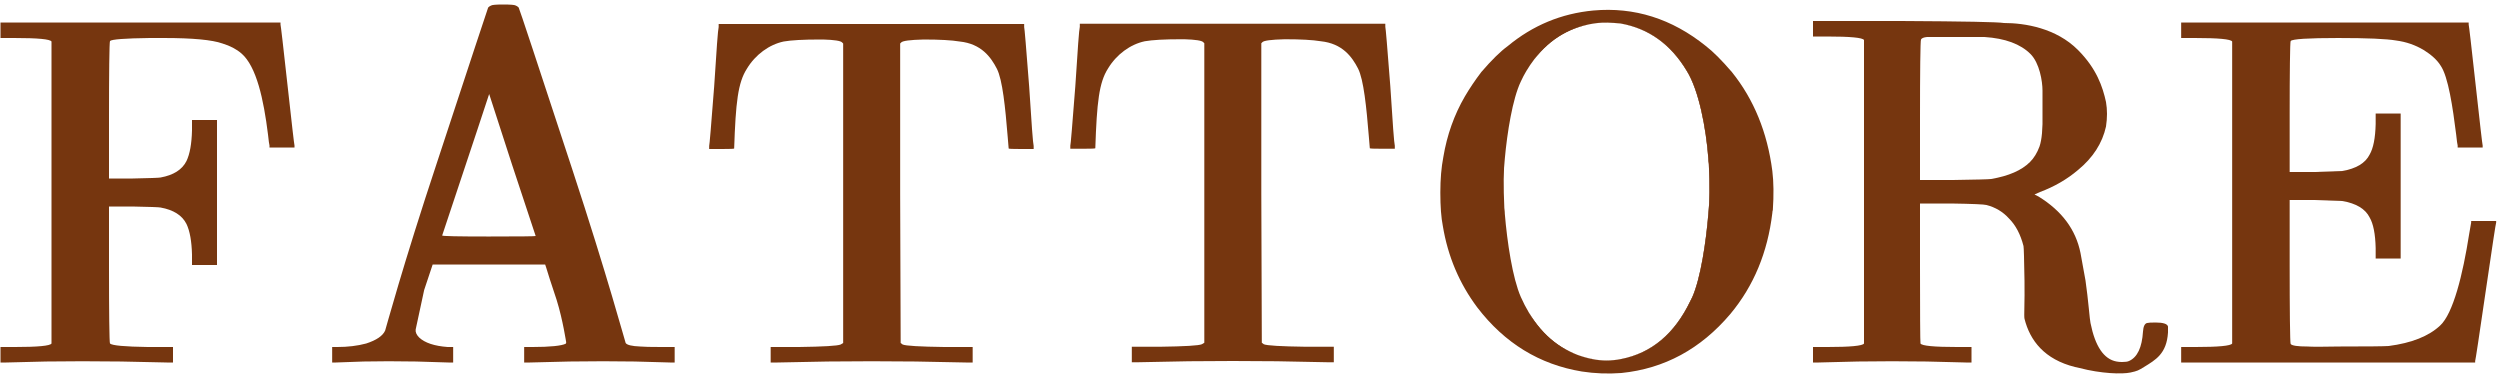
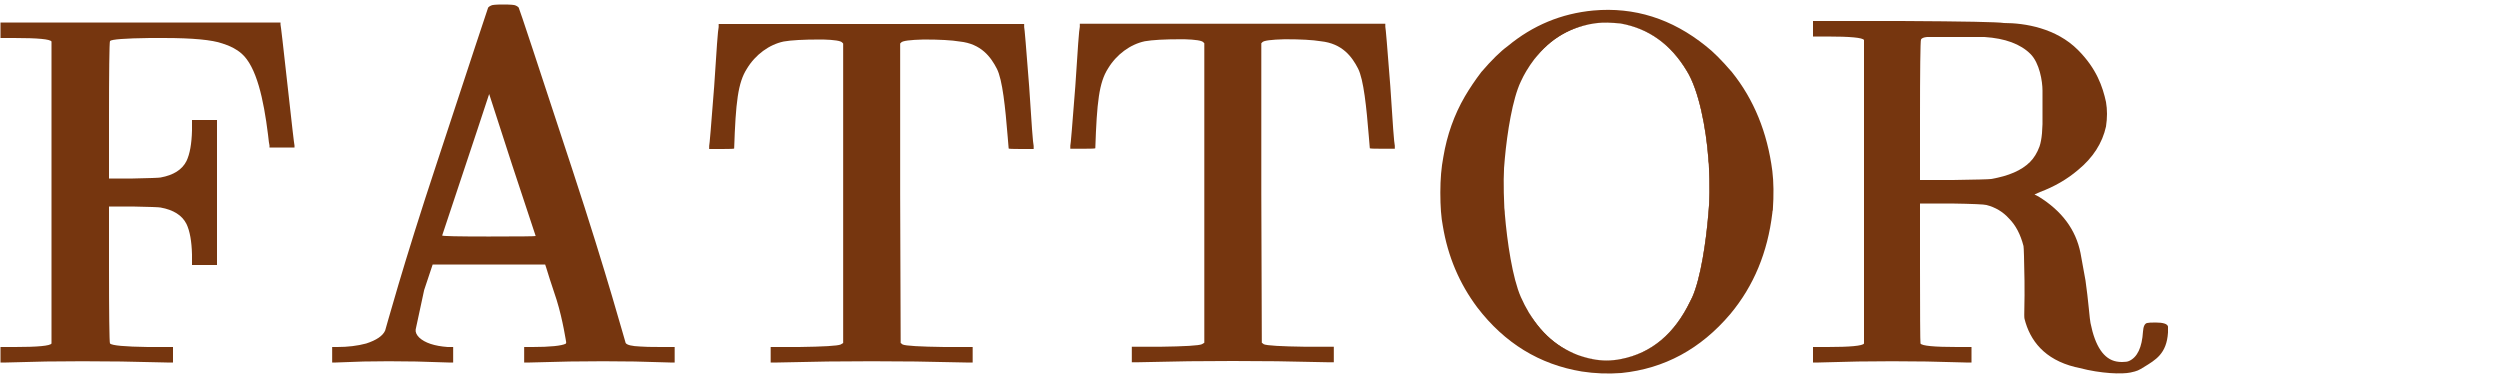
<svg xmlns="http://www.w3.org/2000/svg" width="400" height="60" viewBox="0 0 400 60" fill="none">
  <path d="M0.08 3.601H44.88V3.921C44.933 4.081 45.307 7.307 46 13.601C46.693 19.894 47.067 23.121 47.12 23.281V23.601H43.12V23.281C43.067 23.121 42.987 22.534 42.88 21.521C42.187 15.921 41.045 10.645 38.64 8.561C37.84 7.867 36.827 7.334 35.6 6.961C33.947 6.374 30.827 6.081 26.24 6.081C25.6 6.081 24.827 6.081 23.92 6.081C19.973 6.134 17.867 6.294 17.6 6.561C17.493 6.667 17.44 12.027 17.44 18.641V28.561H21.2C23.92 28.507 25.413 28.454 25.68 28.401C27.76 28.027 29.147 27.147 29.84 25.761C30.373 24.641 30.667 23.014 30.72 20.881V19.201H34.72V42.401H30.72V40.721C30.667 38.587 30.373 36.961 29.84 35.841C29.147 34.454 27.76 33.574 25.68 33.201C25.413 33.147 23.92 33.094 21.2 33.041H17.44V42.961C17.44 49.574 17.493 54.907 17.6 54.961C17.92 55.281 19.947 55.467 23.68 55.521H27.68V58.001H26.72C26.773 58.001 24.32 57.947 19.36 57.841C15.093 57.787 11.093 57.787 7.36 57.841L0.96 58.001H0.08V55.521H2.32C6.053 55.521 8.027 55.334 8.24 54.961V6.641C8.027 6.267 6.053 6.081 2.32 6.081H0.08V3.601Z" fill="#76360F" />
  <path d="M78.586 0.881C78.746 0.774 79.386 0.721 80.506 0.721C81.679 0.721 82.346 0.774 82.506 0.881C82.666 0.934 82.826 1.041 82.986 1.201C83.092 1.361 85.946 9.974 91.546 27.041C97.199 44.214 100.052 54.827 100.106 54.881C100.319 55.201 101.092 55.387 102.426 55.441C102.959 55.494 104.106 55.521 105.866 55.521H107.946V58.001H107.226C107.279 58.001 105.386 57.947 101.546 57.841C98.292 57.787 94.826 57.787 91.146 57.841L84.746 58.001H83.866V55.521H85.146C88.026 55.521 89.86 55.321 90.5 55.001C90.606 54.894 90.586 54.827 90.586 54.721C90.586 54.827 90.079 51.254 89.066 48.001C88.159 45.281 87.599 43.547 87.386 42.801L87.226 42.321H69.226L67.866 46.401L66.506 52.721C66.452 53.147 66.639 53.574 67.066 54.001C67.972 54.854 69.492 55.361 71.626 55.521H72.506V58.001H71.786L66.586 57.841C63.492 57.787 60.692 57.787 58.186 57.841C55.252 57.947 53.759 58.001 53.706 58.001H53.146V55.521H53.946C55.652 55.521 57.199 55.334 58.586 54.961C60.239 54.427 61.252 53.734 61.626 52.881C61.679 52.774 64.452 42.454 69.946 25.921C75.279 9.707 77.999 1.467 78.106 1.201C78.266 1.041 78.426 0.934 78.586 0.881ZM81.946 26.401L78.266 15.041C78.266 15.094 75.759 22.641 70.746 37.681C70.746 37.787 73.226 37.841 78.186 37.841C83.199 37.841 85.706 37.814 85.706 37.761L81.946 26.401Z" fill="#76360F" />
-   <path d="M348.986 3.601H394.986V3.921C395.04 4.081 395.413 7.307 396.106 13.601C396.8 19.894 397.173 23.121 397.226 23.281V23.601H393.226V23.281C393.173 23.121 393.093 22.534 392.986 21.521C392.453 17.254 391.726 12.261 390.5 10.501C389.913 9.54 388.906 8.694 387.786 8.001C386.453 7.201 384.986 6.694 383.386 6.481C381.84 6.214 378.746 6.081 374.106 6.081C369.306 6.081 366.773 6.241 366.506 6.561C366.4 6.667 366.346 11.867 366.346 18.161V27.521H370.266C373.2 27.414 374.693 27.361 374.746 27.361C376.986 26.987 378.453 26.107 379.146 24.721C379.733 23.707 380.053 22.081 380.106 19.841V18.161H384.106V41.361H380.106V39.681C380.053 37.441 379.733 35.814 379.146 34.801C378.453 33.414 376.986 32.534 374.746 32.161C374.693 32.161 373.2 32.107 370.266 32.001H366.346V42.401C366.346 49.387 366.4 54.934 366.506 55.041C366.72 55.307 367.626 55.441 369.226 55.441C369.92 55.494 371.573 55.494 374.186 55.441C378.773 55.441 381.44 55.414 382.186 55.361C385.866 54.881 388.613 53.787 390.426 52.081C392.506 50.161 394.053 43.947 395.066 37.441L395.386 35.601V35.361H399.386V35.601C399.333 35.654 398.773 39.334 397.706 46.641C396.64 53.947 396.08 57.654 396.026 57.761V58.001H348.986V55.521H351.226C354.96 55.521 356.933 55.334 357.146 54.961V6.641C356.933 6.267 354.96 6.081 351.226 6.081H348.986V3.601Z" fill="#76360F" />
  <path d="M114.986 4.321V3.841H163.866V4.321C163.919 4.427 164.186 7.601 164.666 13.841C165.039 19.814 165.279 22.987 165.386 23.361V23.841H163.386C162.052 23.841 161.386 23.814 161.386 23.761L161.226 21.841C160.852 17.254 160.406 12.761 159.5 11.001C158.54 9.134 157 7 153.546 6.641C152.266 6.427 150.346 6.321 147.786 6.321C145.599 6.374 144.399 6.534 144.186 6.801L144.026 6.961V30.961L144.106 54.881L144.426 55.121C144.906 55.334 147.146 55.467 151.146 55.521H155.626V58.001H154.586L146.506 57.841C141.812 57.787 137.119 57.787 132.426 57.841L124.346 58.001H123.306V55.521H127.786C131.786 55.467 134.026 55.334 134.506 55.121L134.906 54.881V6.961L134.746 6.801C134.532 6.534 133.519 6.374 131.706 6.321H131.146C128.532 6.321 126.612 6.427 125.386 6.641C123.092 7.121 120.859 8.734 119.5 11.001C118.07 13.225 117.711 16.391 117.466 23.761C117.466 23.814 116.799 23.841 115.466 23.841H113.466V23.361C113.519 23.254 113.786 20.081 114.266 13.841C114.639 7.867 114.879 4.694 114.986 4.321Z" fill="#76360F" />
  <path d="M172.77 4.28V3.8H221.65V4.28C221.703 4.387 221.97 7.56 222.45 13.8C222.823 19.774 223.063 22.947 223.17 23.32V23.8H221.17C219.836 23.8 219.17 23.774 219.17 23.72L219.01 21.8C218.636 17.214 218.19 12.72 217.284 10.96C216.324 9.093 214.784 6.96 211.33 6.6C210.05 6.387 208.13 6.28 205.57 6.28C203.383 6.334 202.183 6.494 201.97 6.76L201.81 6.92V30.92L201.89 54.84L202.21 55.08C202.69 55.294 204.93 55.427 208.93 55.48H213.41V57.96H212.37L204.29 57.8C199.596 57.747 194.903 57.747 190.21 57.8L182.13 57.96H181.09V55.48H185.57C189.57 55.427 191.81 55.294 192.29 55.08L192.69 54.84V6.92L192.53 6.76C192.316 6.494 191.303 6.334 189.49 6.28H188.93C186.316 6.28 184.396 6.387 183.17 6.6C180.876 7.08 178.643 8.694 177.284 10.96C175.854 13.185 175.495 16.351 175.25 23.72C175.25 23.774 174.583 23.8 173.25 23.8H171.25V23.32C171.303 23.214 171.57 20.04 172.05 13.8C172.423 7.827 172.663 4.654 172.77 4.28Z" fill="#76360F" />
  <path fill-rule="evenodd" clip-rule="evenodd" d="M290.08 3.361H304.32C314.293 3.414 319.733 3.521 320.64 3.681C324 3.681 328.997 4.5 332.48 8C335.454 10.989 336.427 13.867 336.96 16.321C337.173 17.547 337.173 18.854 336.96 20.241C336.373 22.907 334.88 25.227 332.48 27.201C330.72 28.694 328.693 29.867 326.4 30.721L325.52 31.121L326.16 31.441C329.893 33.734 332.133 36.747 332.88 40.481L333.68 44.881C334.107 47.761 334.373 51.361 334.48 51.681C335.227 55.414 336.613 57.467 338.64 57.841C338.907 57.894 339.2 57.921 339.52 57.921C340.053 57.921 340.427 57.867 340.64 57.761C341.973 57.174 342.72 55.601 342.88 53.041C342.933 52.241 343.147 51.787 343.52 51.681C343.733 51.627 344.187 51.601 344.88 51.601C346.107 51.601 346.773 51.814 346.88 52.241V53.201C346.667 56.614 344.88 57.588 343.04 58.721C342.176 59.252 342 59.361 340.88 59.601C339.52 59.892 336.187 59.787 332.72 58.881C332.453 58.827 332.213 58.774 332 58.721C327.119 57.501 324.795 54.501 323.92 51.001C323.813 50.574 323.973 48.374 323.92 44.961C323.867 41.494 323.813 39.627 323.76 39.361C323.28 37.494 322.507 36.027 321.44 34.961C320.48 33.894 319.28 33.174 317.84 32.801C317.467 32.694 315.6 32.614 312.24 32.561H307.2V42.721C307.2 49.494 307.227 54.907 307.28 54.961C307.493 55.334 309.467 55.521 313.2 55.521H315.44V58.001H314.56C314.613 58.001 312.507 57.947 308.24 57.841C304.56 57.787 300.907 57.787 297.28 57.841C293.013 57.947 290.907 58.001 290.96 58.001H290.08V55.521H292.32C296.053 55.521 298.027 55.334 298.24 54.961V6.401C298.027 6.027 296.053 5.841 292.32 5.841H290.08V3.361ZM308.32 5.921H317.52C320.827 6.134 323.28 7.041 324.88 8.641C326.32 10.081 326.8 12.991 326.8 14.501C326.8 15.02 326.8 16.241 326.8 18.161C326.853 20.614 326.693 22.374 326.32 23.441C325.947 24.454 325.44 25.281 324.8 25.921C323.467 27.254 321.387 28.161 318.56 28.641C318.187 28.694 316.133 28.747 312.4 28.801H307.2V18.641C307.2 11.867 307.253 6.427 307.36 6.321C307.467 6.107 307.787 5.974 308.32 5.921Z" fill="#76360F" />
  <path d="M254.934 1.681C261.494 1.094 267.494 2.987 272.934 7.361C274.108 8.267 275.494 9.654 277.094 11.521C280.614 15.894 282.774 21.174 283.574 27.361C283.788 29.121 283.814 31.201 283.654 33.601C283.601 33.761 283.574 33.921 283.574 34.081C282.828 40.374 280.588 45.761 276.854 50.241C272.108 55.841 266.294 58.987 259.414 59.681C257.281 59.841 255.174 59.761 253.094 59.441C246.321 58.321 240.748 54.907 236.374 49.201C233.494 45.361 231.654 41.014 230.854 36.161C230.588 34.827 230.454 33.041 230.454 30.801C230.454 28.667 230.614 26.774 230.934 25.121C231.521 21.601 232.668 18.374 234.374 15.441C235.121 14.161 236.001 12.854 237.014 11.521C238.668 9.601 240.081 8.214 241.254 7.361C245.254 4.054 249.814 2.161 254.934 1.681ZM259.334 3.761C257.788 3.601 256.534 3.574 255.574 3.681C251.438 4.181 248.076 6.115 245.489 9.482C245.041 10.065 244.616 10.691 244.214 11.361C243.894 11.894 243.601 12.454 243.334 13.041C242.001 15.814 241.148 21.254 240.774 25.361C240.561 27.174 240.534 29.814 240.694 33.281C240.748 33.707 240.774 34.027 240.774 34.241C241.148 38.721 242.001 44.481 243.334 47.521C243.729 48.409 244.158 49.24 244.621 50.014C246.909 53.838 250.027 56.261 253.974 57.281C254.188 57.334 254.428 57.387 254.694 57.441C256.241 57.761 257.814 57.761 259.414 57.441C264.268 56.481 267.948 53.387 270.454 48.161C270.561 47.947 270.668 47.734 270.774 47.521C272.108 44.481 272.961 38.721 273.334 34.241C273.548 32.321 273.574 29.654 273.414 26.241C273.361 25.867 273.334 25.574 273.334 25.361C272.961 20.454 271.814 14.454 269.894 11.361C267.334 7.094 263.814 4.561 259.334 3.761Z" fill="#76360F" />
  <path fill-rule="evenodd" clip-rule="evenodd" d="M259.414 3.761C257.868 3.601 256.614 3.574 255.654 3.681C251.475 4.186 248.086 5.638 245.489 9.482C248.076 6.115 251.438 4.181 255.574 3.681C256.534 3.574 257.788 3.601 259.334 3.761C263.814 4.561 267.334 7.094 269.894 11.361C271.814 14.454 272.961 20.454 273.334 25.361C273.334 25.574 273.361 25.867 273.414 26.241C273.574 29.654 273.548 32.321 273.334 34.241C272.961 38.721 272.108 44.481 270.774 47.521L270.454 48.161C267.948 53.387 264.268 56.481 259.414 57.441C257.814 57.761 256.241 57.761 254.694 57.441C254.428 57.387 254.188 57.334 253.974 57.281C250.027 56.261 246.909 53.838 244.621 50.014C246.916 54.365 250.06 56.248 254.054 57.281C254.268 57.334 254.508 57.387 254.774 57.441C256.321 57.761 257.894 57.761 259.494 57.441C264.348 56.481 268.028 53.387 270.534 48.161L270.854 47.521C272.188 44.481 273.041 38.721 273.414 34.241C273.628 32.321 273.654 29.654 273.494 26.241C273.441 25.867 273.414 25.574 273.414 25.361C273.041 20.454 271.894 14.454 269.974 11.361C267.414 7.094 263.894 4.561 259.414 3.761Z" fill="#76360F" />
</svg>